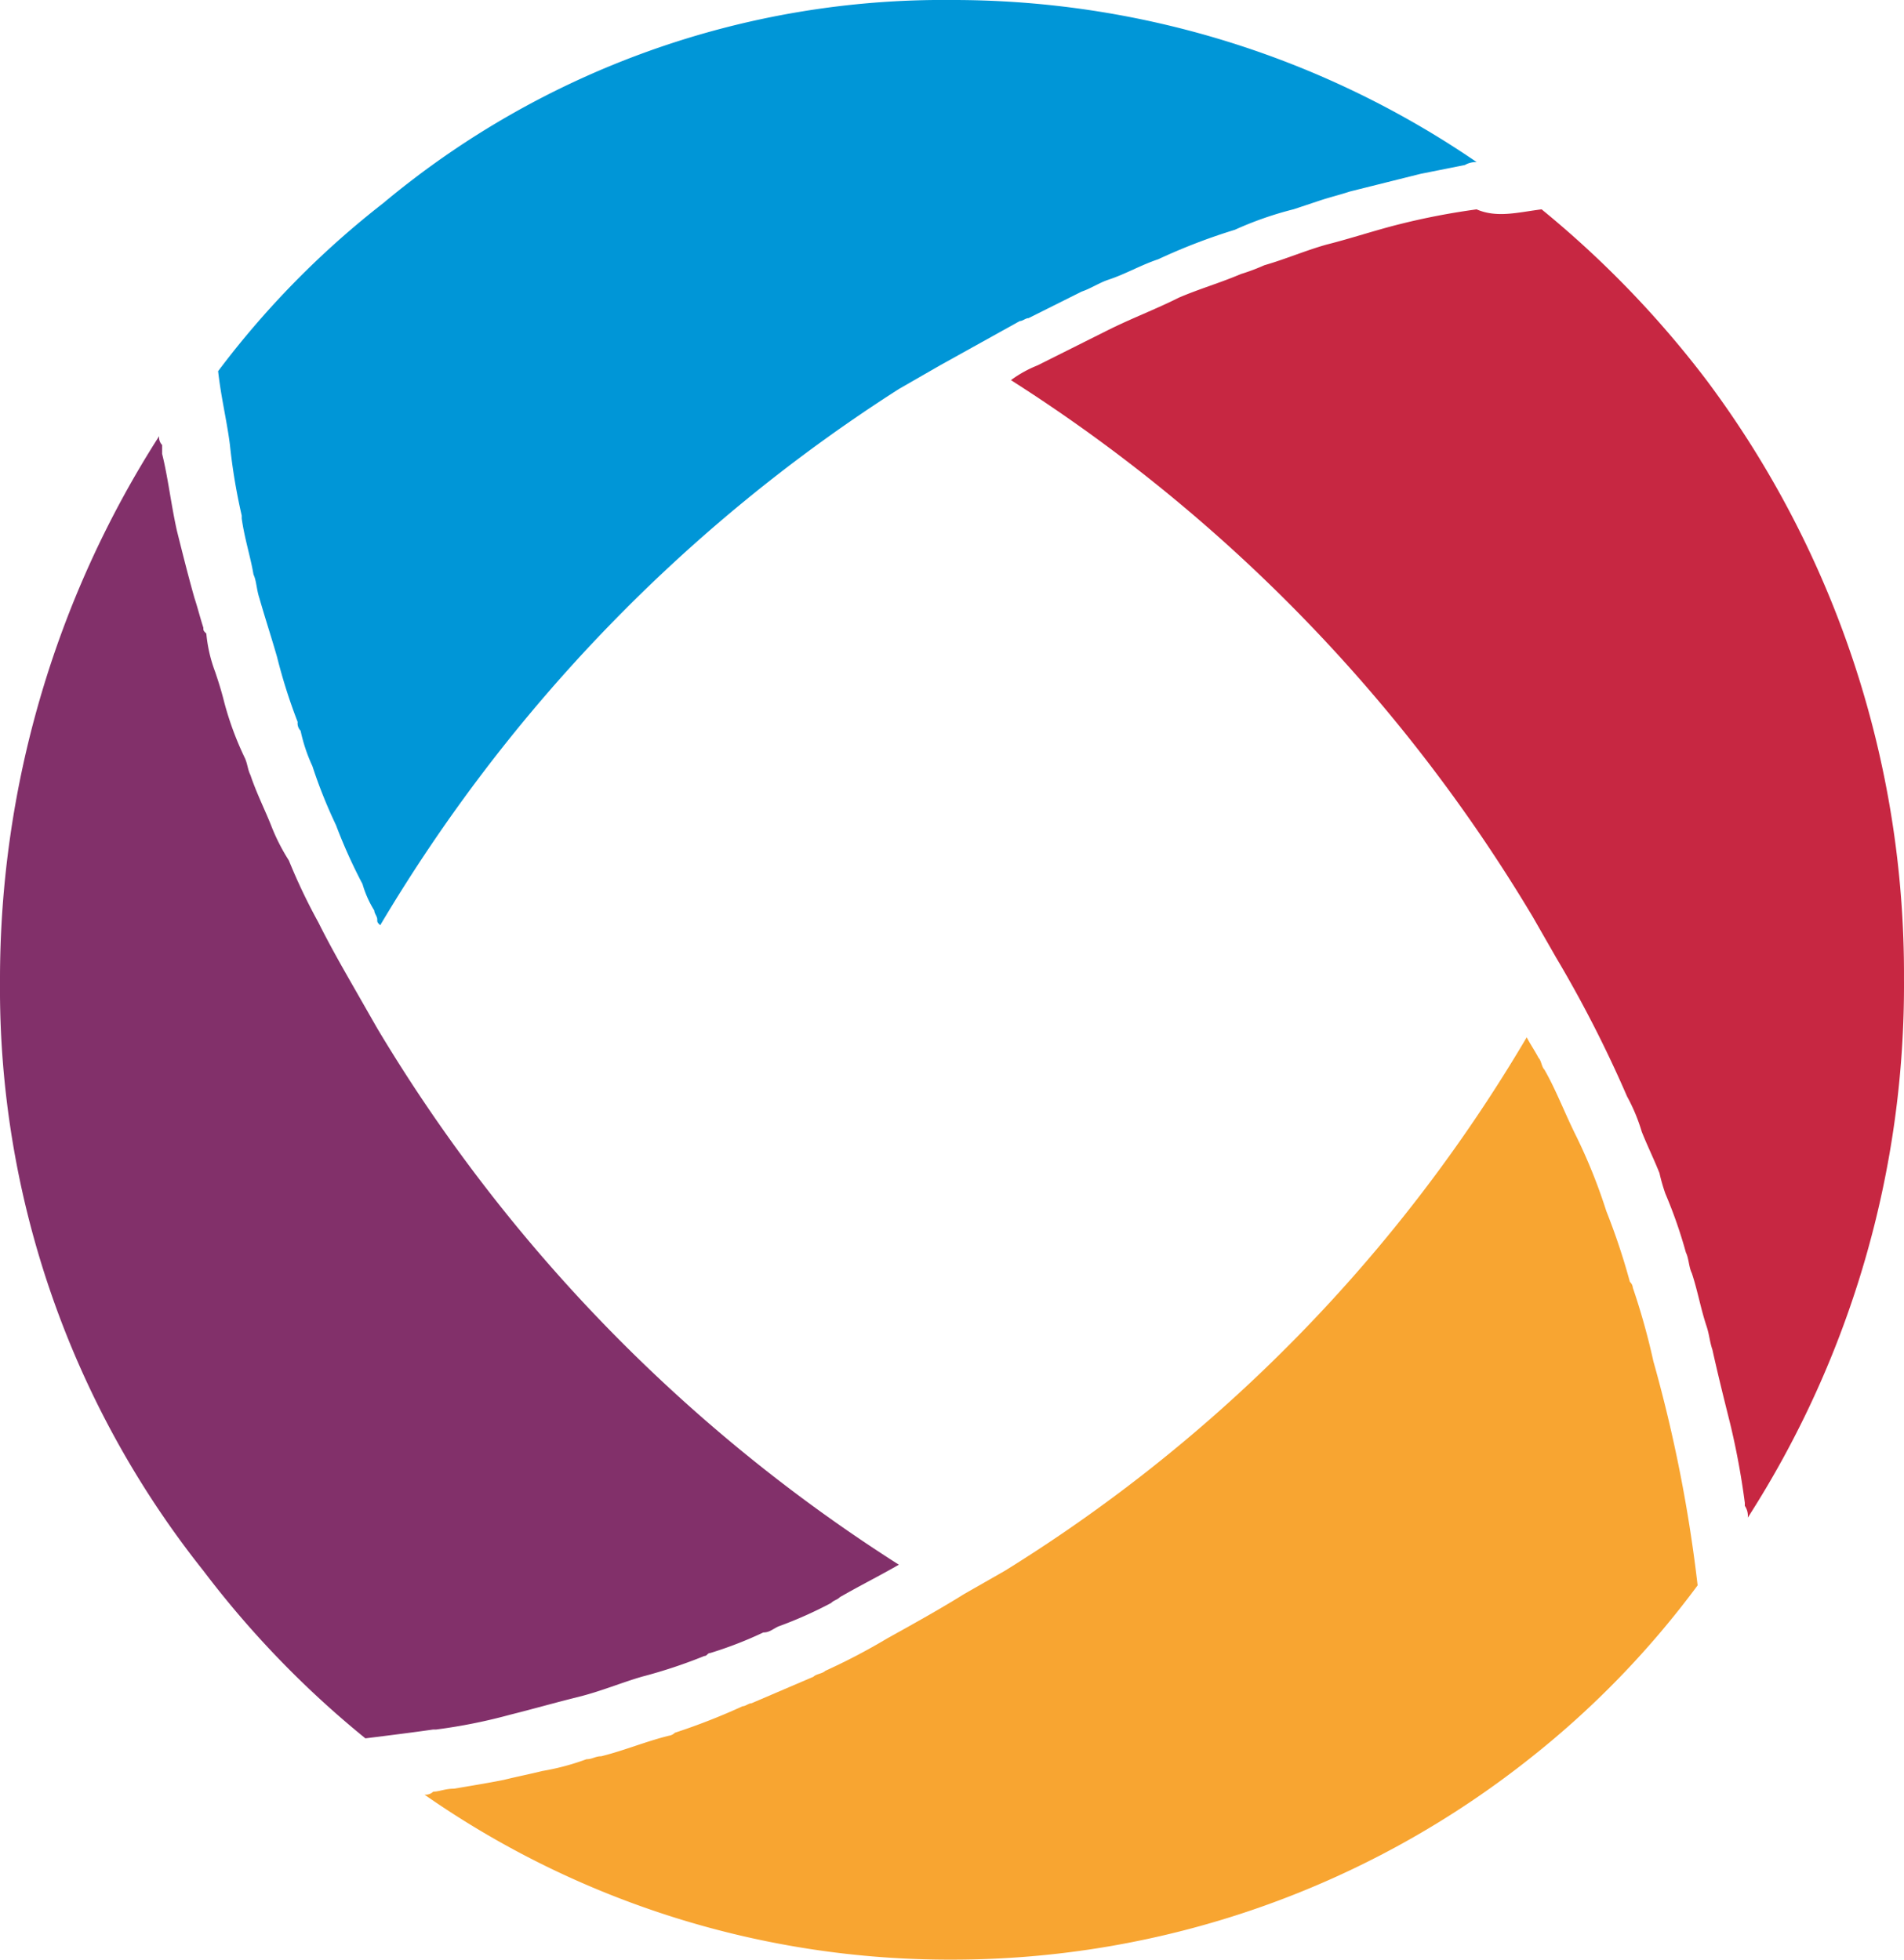
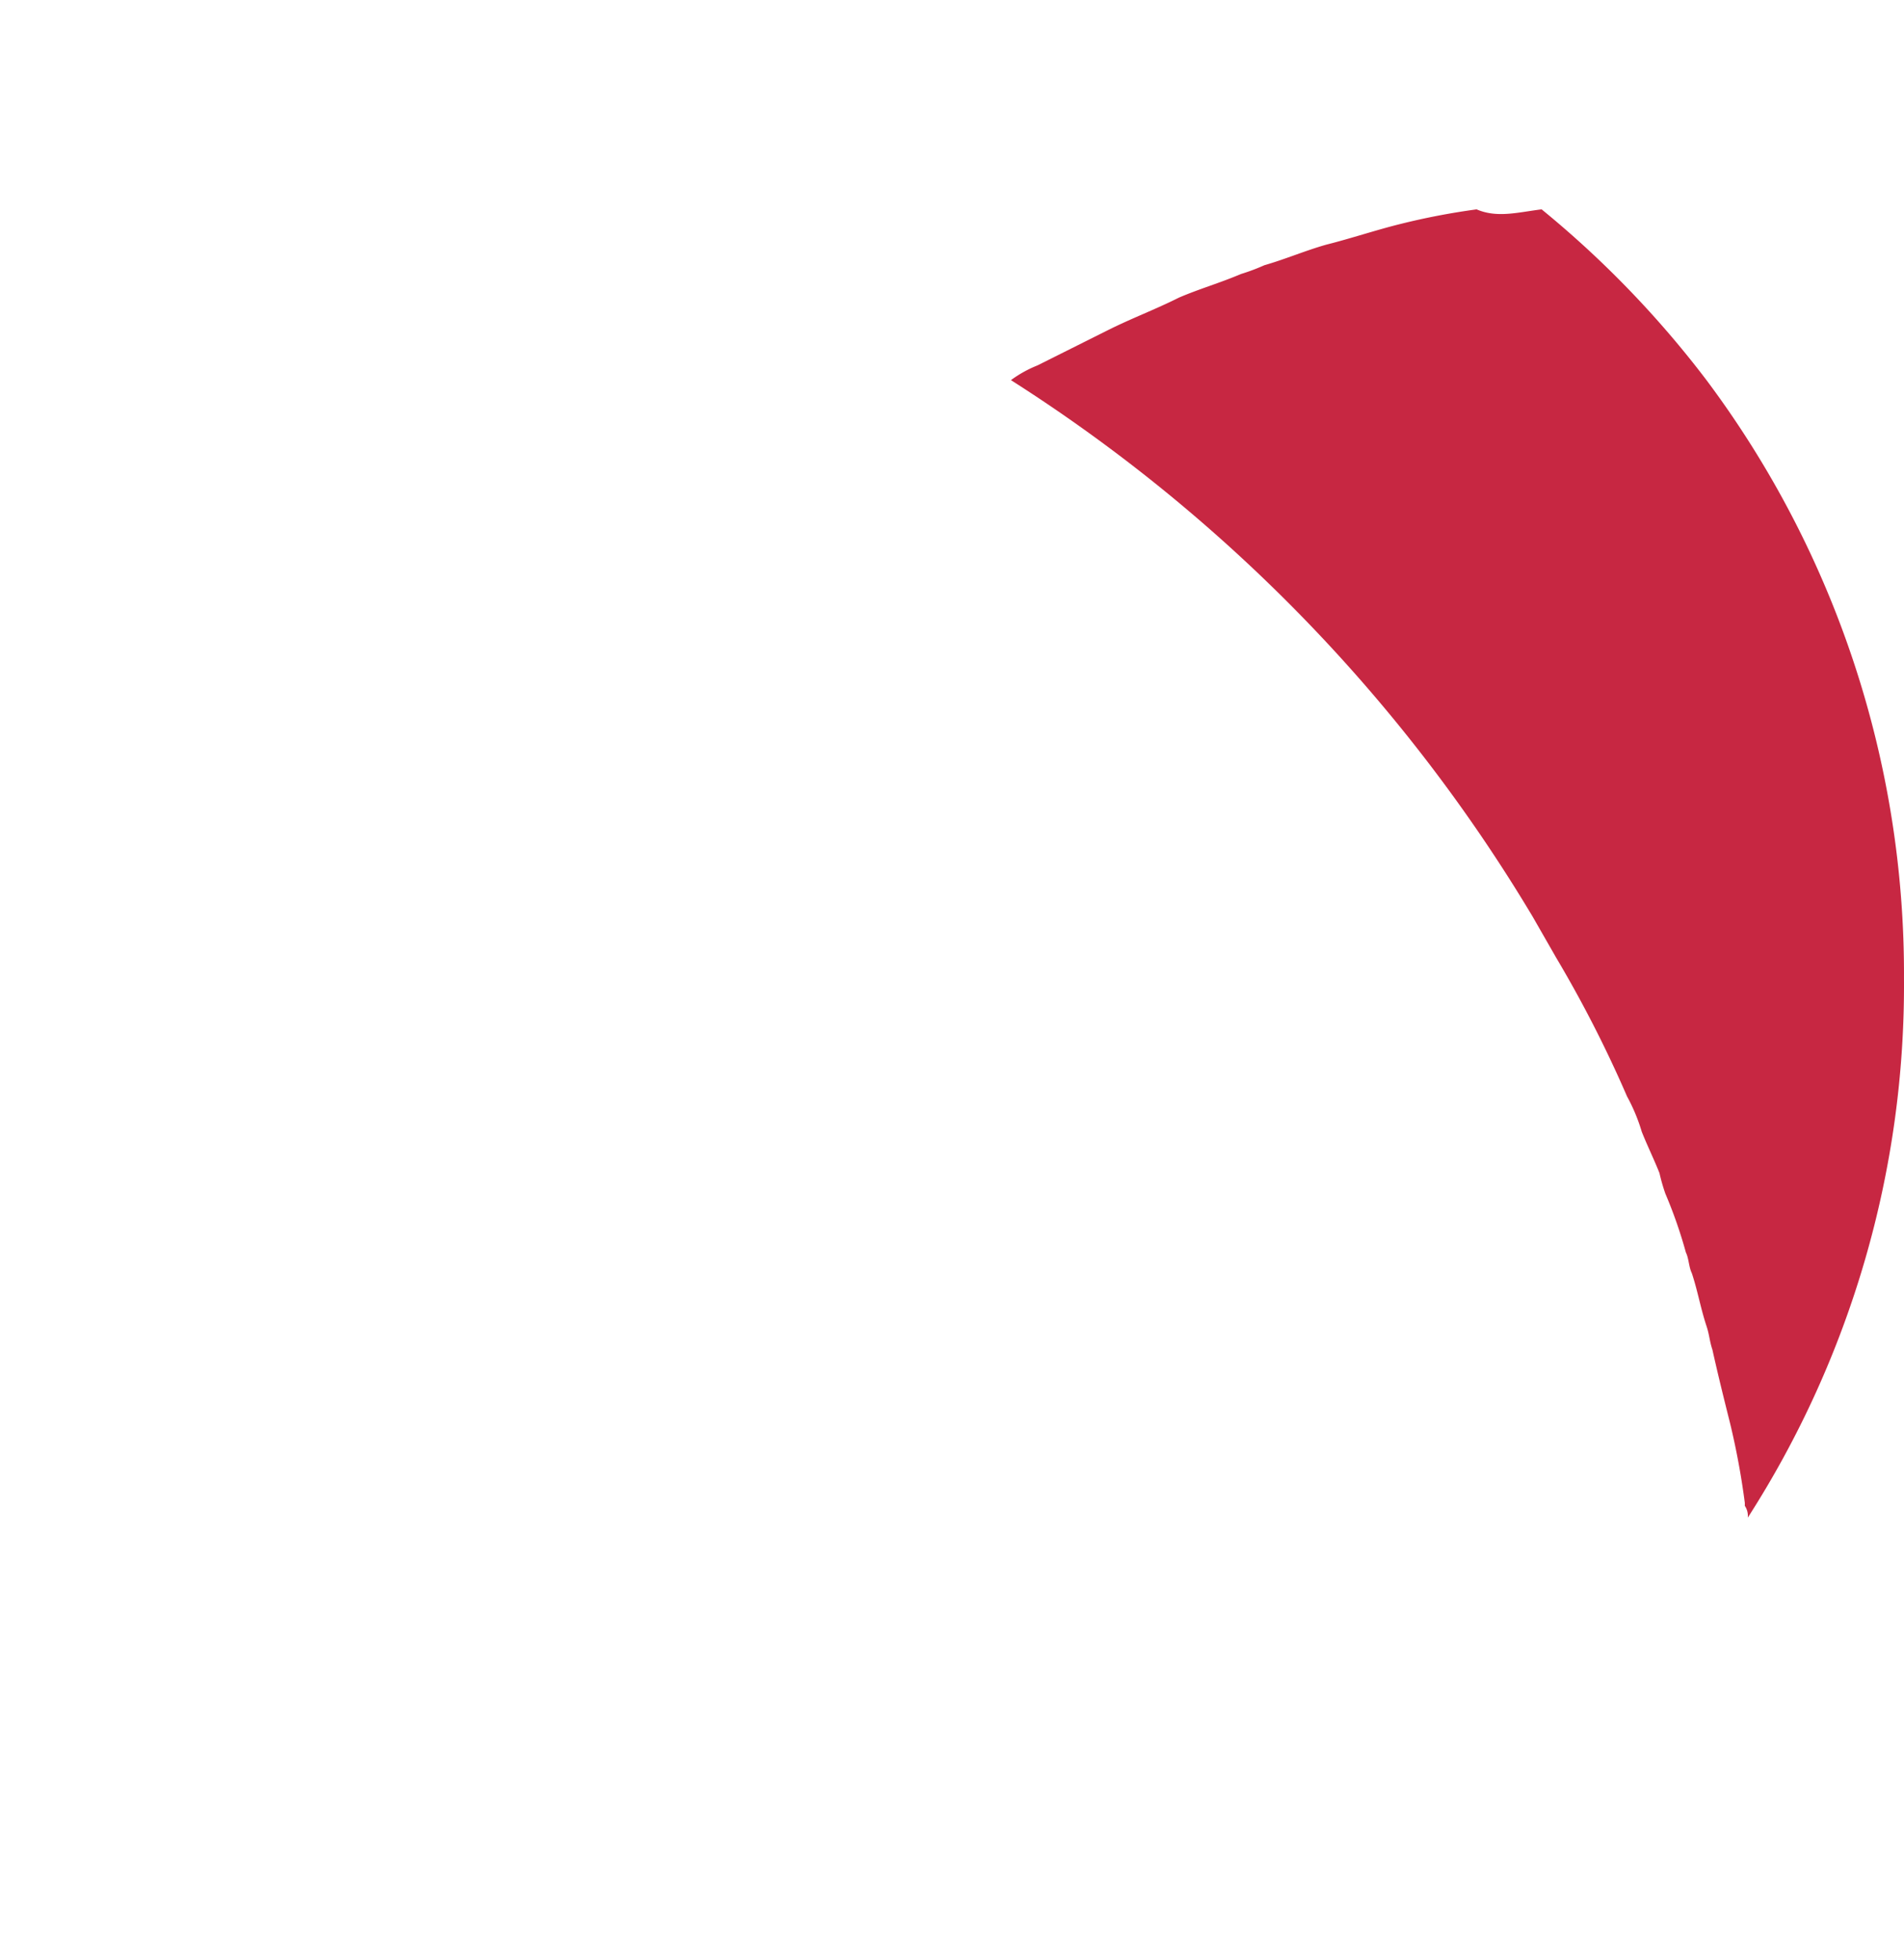
<svg xmlns="http://www.w3.org/2000/svg" id="RLC-ss" width="101.843" height="104.838" viewBox="0 0 101.843 104.838">
  <path id="Path_17" data-name="Path 17" d="M62.677,7.1a53.764,53.764,0,0,1,8.828,9.144,53.035,53.035,0,0,1,10.563,32A52.7,52.7,0,0,1,73.713,77.1a.948.948,0,0,0-.158-.631v-.158a40.324,40.324,0,0,0-.788-4.257c-.315-1.261-.631-2.522-.946-3.941-.158-.473-.158-.788-.315-1.261-.315-.946-.473-1.892-.788-2.838-.158-.315-.158-.788-.315-1.1a25.021,25.021,0,0,0-1.1-3.153,10.05,10.05,0,0,1-.315-1.1c-.315-.788-.631-1.419-.946-2.207a9.643,9.643,0,0,0-.788-1.892,65.519,65.519,0,0,0-3.784-7.41L62.2,44.936A86.714,86.714,0,0,0,34.3,16.244a6.39,6.39,0,0,1,1.419-.788L39.5,13.564c1.261-.631,2.522-1.1,3.784-1.734,1.1-.473,2.207-.788,3.311-1.261a10.862,10.862,0,0,0,1.261-.473c1.1-.315,2.207-.788,3.311-1.1,1.261-.315,2.68-.788,3.941-1.1a37.54,37.54,0,0,1,4.1-.788c1.1.473,2.207.158,3.468,0" transform="translate(19.774 4.093)" fill="#c72742" />
-   <path id="Path_18" data-name="Path 18" d="M73.361,35.2c.158.315.473.788.631,1.1.158.158.158.473.315.631.631,1.1,1.1,2.365,1.734,3.626A29.341,29.341,0,0,1,77.618,44.5a35.475,35.475,0,0,1,1.261,3.784.488.488,0,0,1,.158.315,36.8,36.8,0,0,1,1.1,3.941,76.7,76.7,0,0,1,2.365,11.981,48.523,48.523,0,0,1-8.828,9.144A49.677,49.677,0,0,1,42.62,84.545,49.035,49.035,0,0,1,14.4,75.716a.579.579,0,0,0,.473-.158c.315,0,.631-.158,1.1-.158.946-.158,1.892-.315,2.68-.473.631-.158,1.419-.315,2.049-.473a13.133,13.133,0,0,0,2.365-.631c.315,0,.473-.158.788-.158,1.261-.315,2.365-.788,3.626-1.1a.55.55,0,0,0,.315-.158,34.445,34.445,0,0,0,3.626-1.419c.158,0,.315-.158.473-.158L35.21,69.41c.158-.158.473-.158.631-.315a33.356,33.356,0,0,0,3.311-1.734c1.419-.788,2.838-1.577,4.1-2.365l2.207-1.261A83.338,83.338,0,0,0,73.361,35.2" transform="translate(8.302 20.293)" fill="#f8a531" />
-   <path id="Path_19" data-name="Path 19" d="M46.655,0A49.567,49.567,0,0,1,74.717,8.671a1.192,1.192,0,0,0-.631.158L71.722,9.3l-1.892.473-1.892.473c-.473.158-1.1.315-1.577.473l-1.419.473a18.546,18.546,0,0,0-3.153,1.1,31.585,31.585,0,0,0-4.1,1.577c-.946.315-1.734.788-2.68,1.1-.473.158-.946.473-1.419.631l-2.838,1.419c-.158,0-.315.158-.473.158l-4.257,2.365L43.817,20.81A86.249,86.249,0,0,0,16.071,49.5c-.158-.158-.158-.158-.158-.315s-.158-.315-.158-.473h0a5.6,5.6,0,0,1-.631-1.419,27.74,27.74,0,0,1-1.419-3.153,26.285,26.285,0,0,1-1.261-3.153,8.888,8.888,0,0,1-.631-1.892.579.579,0,0,1-.158-.473,29.419,29.419,0,0,1-1.1-3.468c-.315-1.1-.631-2.049-.946-3.153-.158-.473-.158-.946-.315-1.261-.158-.946-.473-1.892-.631-3v-.158a31.567,31.567,0,0,1-.631-3.784c-.158-1.261-.473-2.522-.631-3.941a47.662,47.662,0,0,1,8.828-8.986A46.7,46.7,0,0,1,46.655,0" transform="translate(4.266)" fill="#0096d7" />
-   <path id="Path_20" data-name="Path 20" d="M8.513,14.8a.579.579,0,0,0,.158.473v.473c.315,1.261.473,2.68.788,4.1.315,1.261.631,2.522.946,3.626.158.473.315,1.1.473,1.577,0,.158,0,.158.158.315a7.822,7.822,0,0,0,.473,2.049c.158.473.315.946.473,1.577a16.809,16.809,0,0,0,1.1,3c.158.315.158.631.315.946.315.946.788,1.892,1.1,2.68h0A10.6,10.6,0,0,0,15.45,37.5a31.51,31.51,0,0,0,1.577,3.311c.631,1.261,1.261,2.365,1.892,3.468l1.261,2.207h0a86.714,86.714,0,0,0,27.9,28.692c-1.1.631-2.049,1.1-3.153,1.734-.158.158-.315.158-.473.315a22.335,22.335,0,0,1-2.838,1.261c-.315.158-.473.315-.788.315a21.054,21.054,0,0,1-2.838,1.1c-.158,0-.158.158-.315.158a27.168,27.168,0,0,1-3.311,1.1c-1.1.315-2.207.788-3.468,1.1s-2.365.631-3.626.946a29.047,29.047,0,0,1-3.941.788h-.158c-1.1.158-2.365.315-3.626.473A51.9,51.9,0,0,1,10.878,75.5,50.017,50.017,0,0,1,0,43.965,53.9,53.9,0,0,1,8.513,14.8" transform="translate(0 8.532)" fill="#82306a" />
</svg>